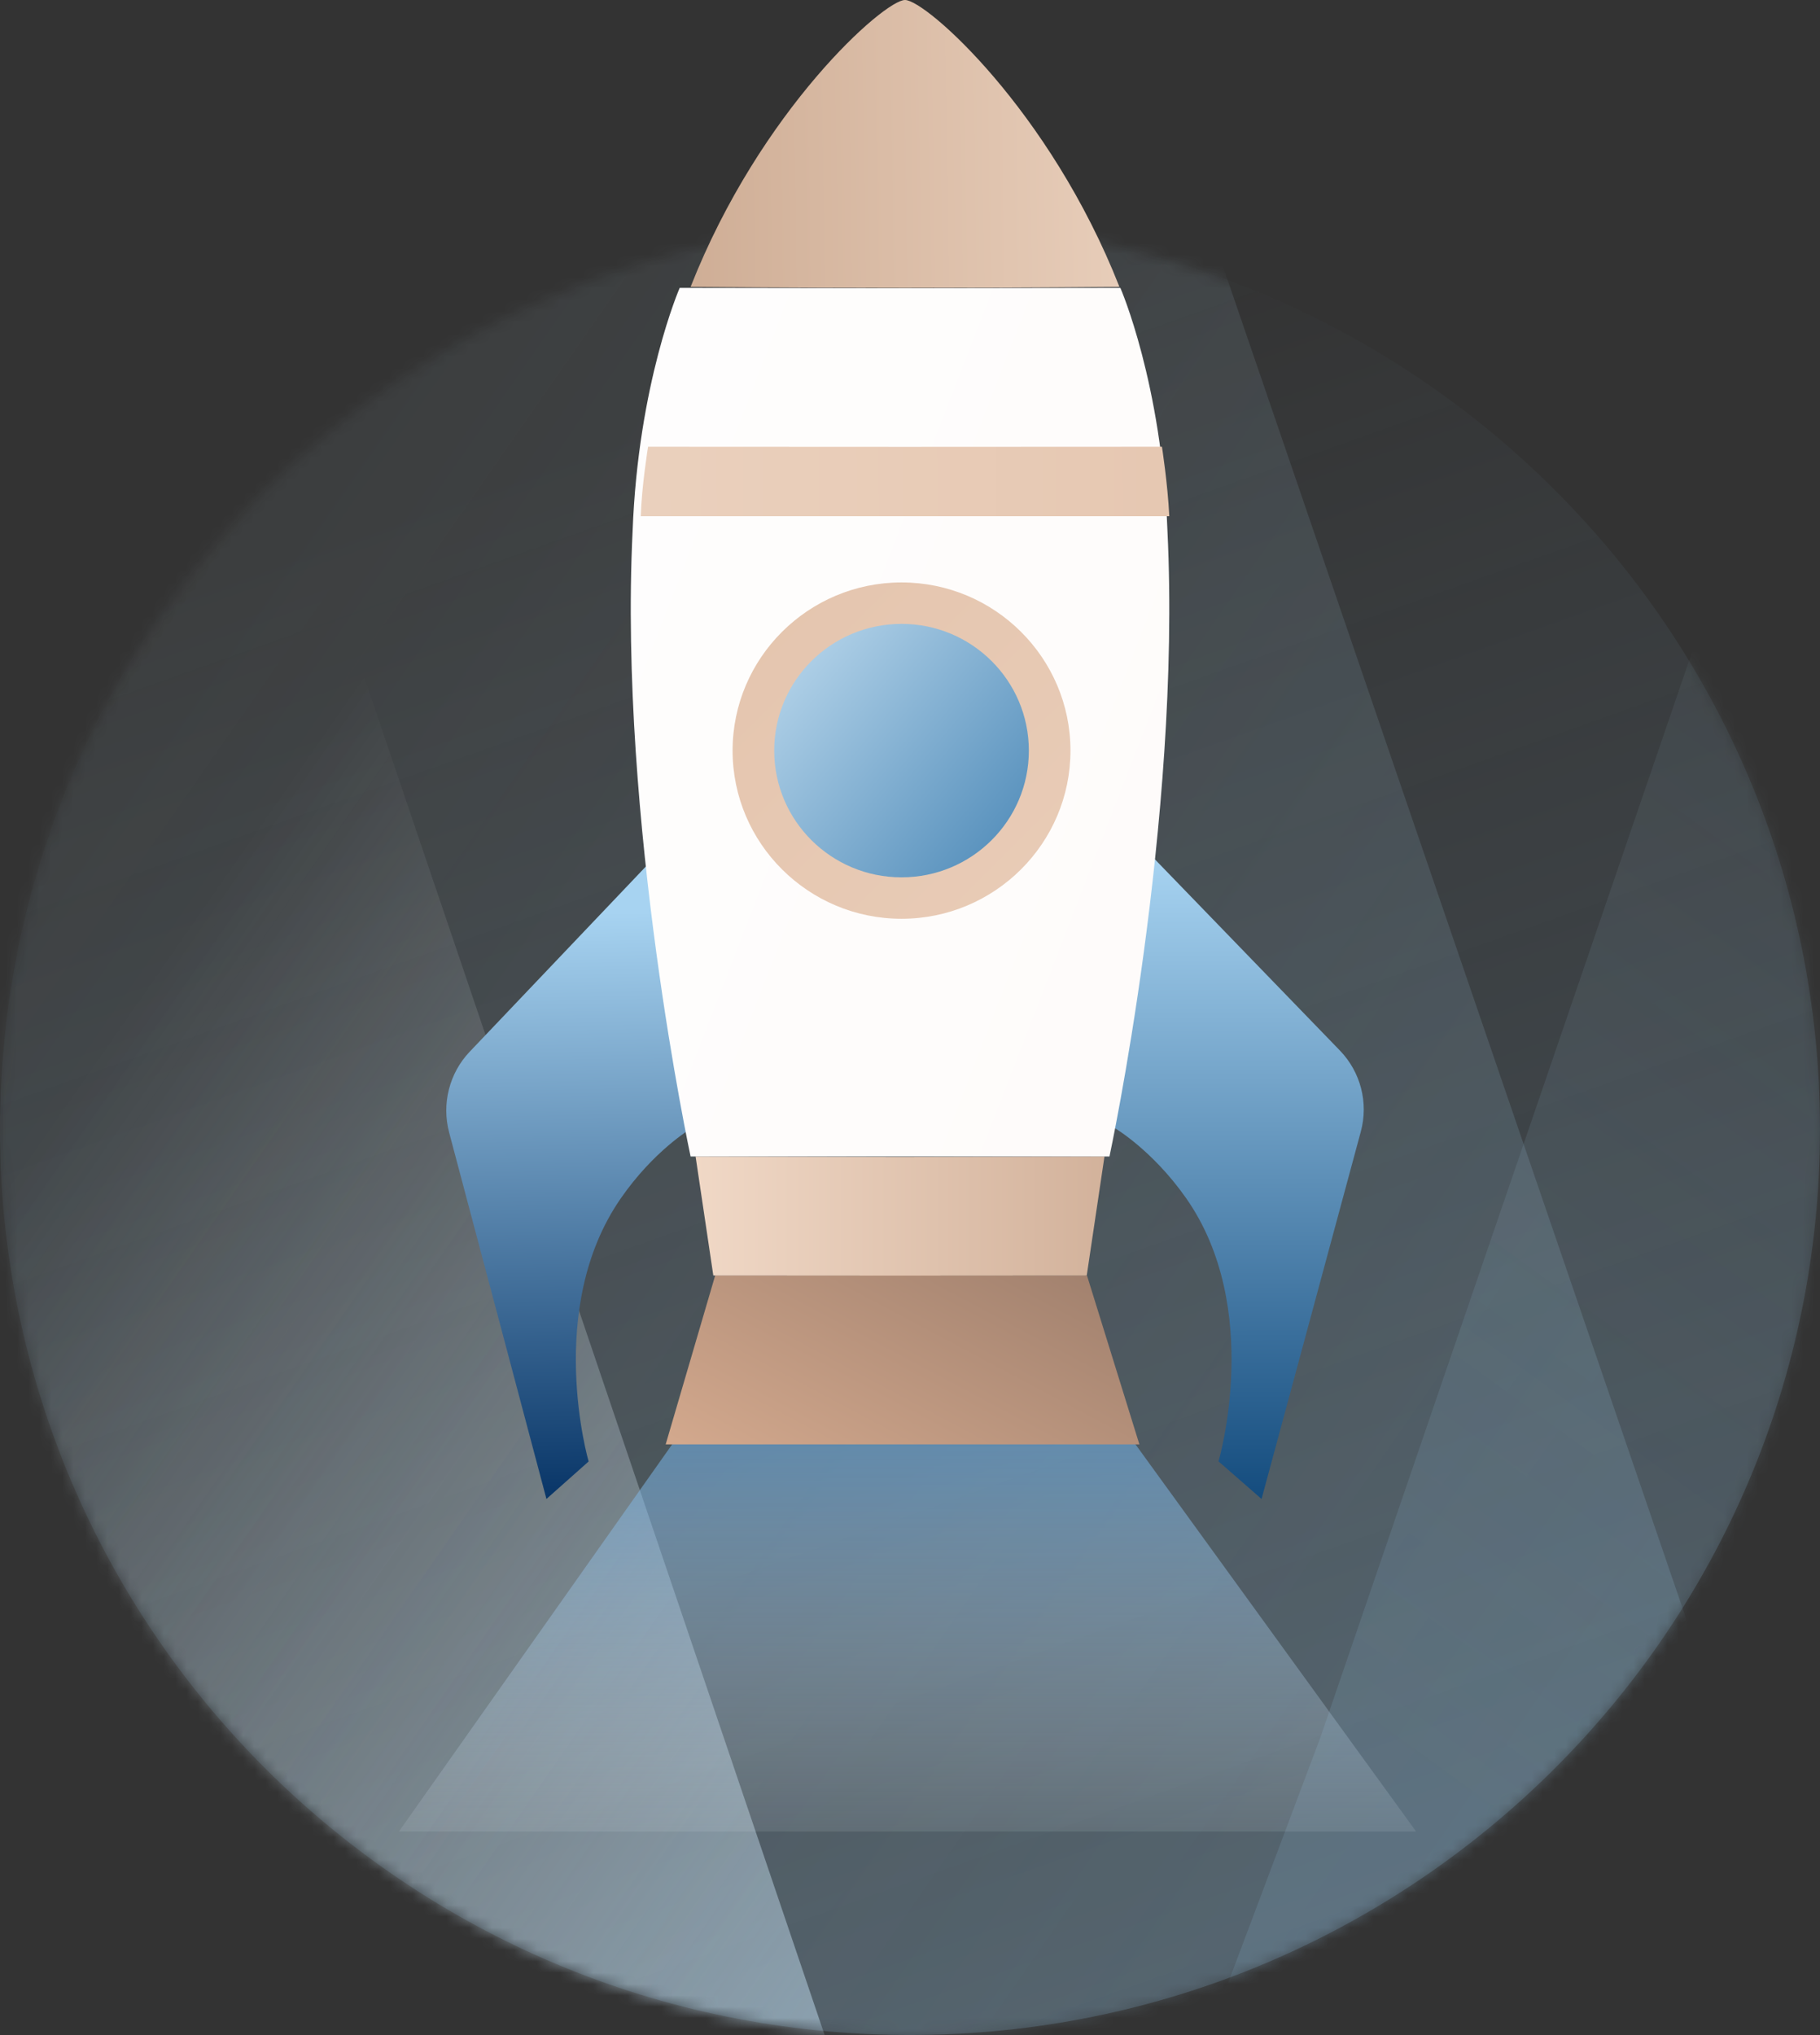
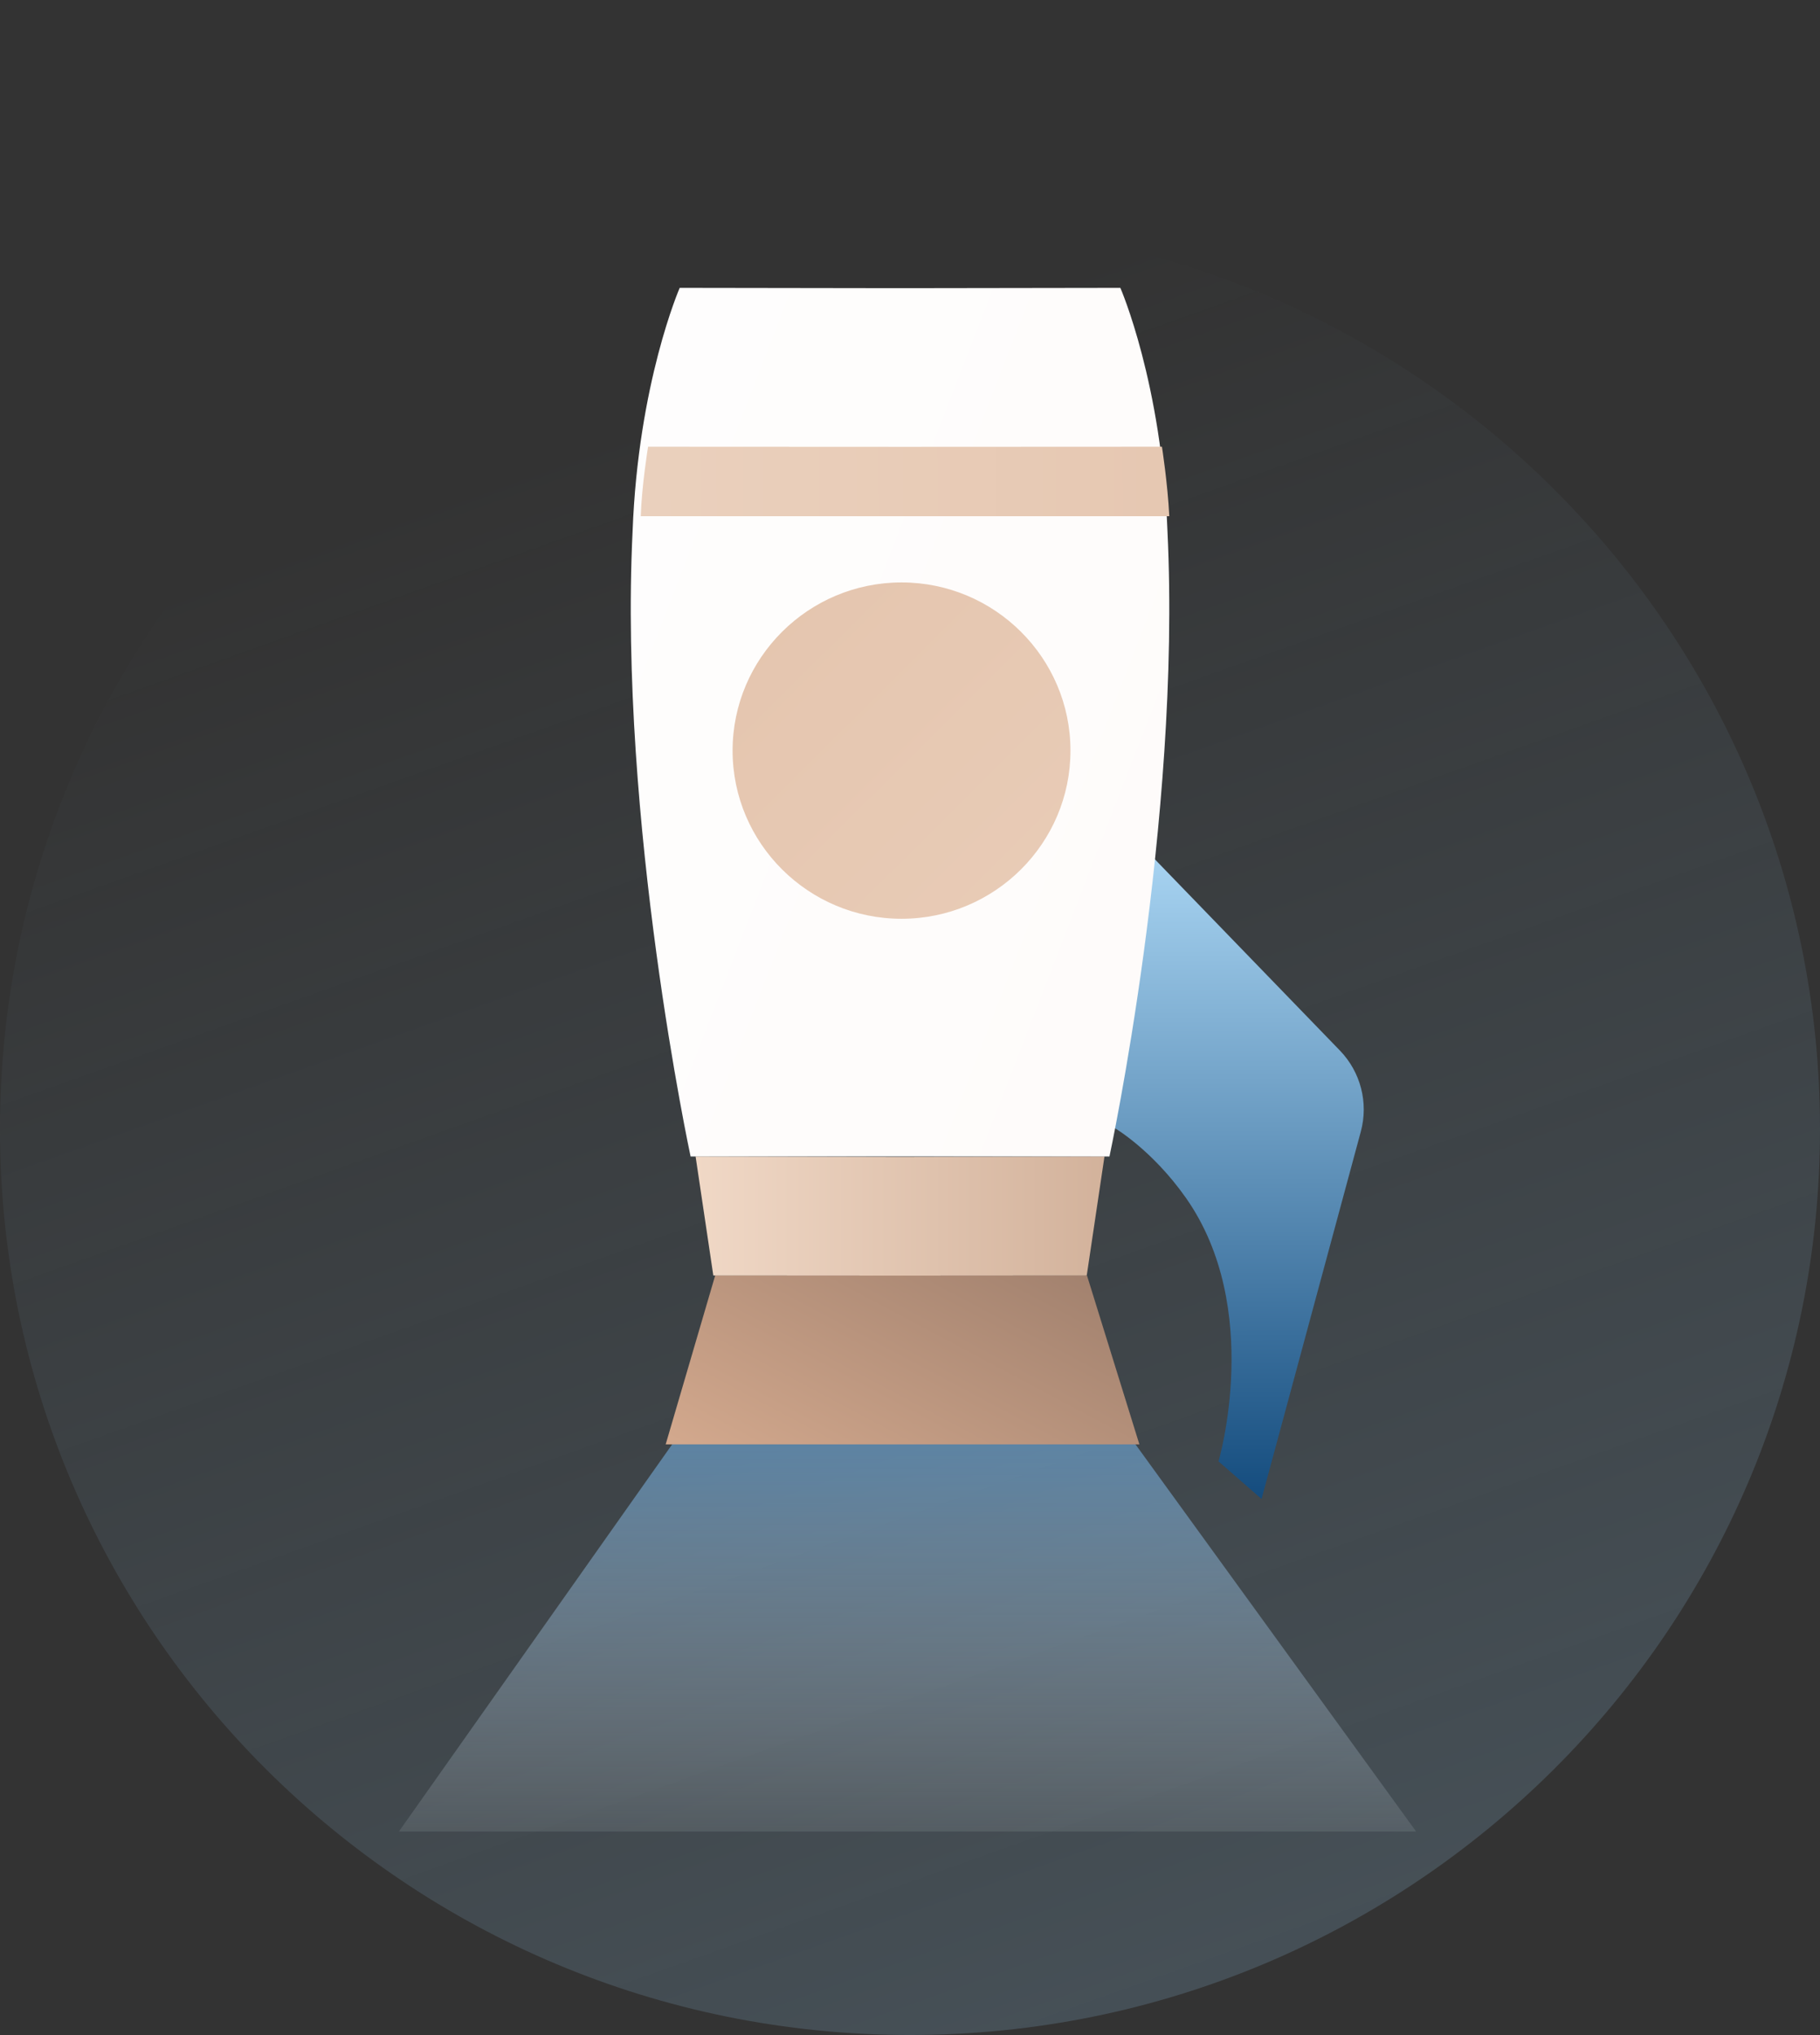
<svg xmlns="http://www.w3.org/2000/svg" width="161" height="180" viewBox="0 0 161 180" fill="none">
  <rect x="0" y="0" width="161" height="180" fill="#333333" stroke="none" />
  <path d="M80.5 179.999C124.959 179.999 161 144.128 161 99.878C161 55.628 124.959 19.756 80.5 19.756C36.041 19.756 0 55.628 0 99.878C0 144.128 36.041 179.999 80.5 179.999Z" fill="url(#paint0_linear_1682_3689)" fill-opacity="0.2" />
  <mask id="mask0_1682_3689" style="mask-type:alpha" maskUnits="userSpaceOnUse" x="0" y="19" width="161" height="161">
-     <path d="M80.5 180C124.959 180 161 144.128 161 99.878C161 55.628 124.959 19.756 80.5 19.756C36.041 19.756 0 55.628 0 99.878C0 144.128 36.041 180 80.5 180Z" fill="white" />
-   </mask>
+     </mask>
  <g mask="url(#mask0_1682_3689)">
    <path style="mix-blend-mode:multiply" opacity="0.3" d="M198.59 276.185L-123.057 302.148L-148.446 -145.603L49.547 -146.984L108.51 24.509L155.263 160.985L198.59 276.185Z" fill="url(#paint1_linear_1682_3689)" />
-     <path style="mix-blend-mode:multiply" opacity="0.2" d="M77.279 258.798L370.68 282.488L393.84 -126.064L213.235 -127.324L159.449 29.155L116.802 153.683L77.279 258.798Z" fill="url(#paint2_linear_1682_3689)" />
    <path style="mix-blend-mode:multiply" d="M-164.22 -151.314L-137.509 295.802L77.537 193.534L-39.406 -151.314H-164.22Z" fill="url(#paint3_linear_1682_3689)" />
  </g>
-   <path d="M54.905 106.013C48.154 115.766 52.07 129.269 52.07 129.269L48.339 132.585L47.937 131.073L39.733 100.177C39.058 97.635 39.747 94.921 41.549 93.027L57.792 75.951L61.092 99.852C61.092 99.852 57.839 101.774 54.905 106.013Z" fill="url(#paint4_linear_1682_3689)" />
  <path d="M104.899 105.941C111.787 115.721 107.792 129.26 107.792 129.26L111.599 132.585L112.009 131.069L120.381 100.088C121.069 97.54 120.366 94.818 118.528 92.919L102.108 75.951L98.585 99.763C98.585 99.763 101.905 101.69 104.899 105.941Z" fill="url(#paint5_linear_1682_3689)" />
  <path d="M59.769 127.317H100.129L125.272 162H35.288L59.769 127.317Z" fill="url(#paint6_linear_1682_3689)" />
  <path d="M79.618 102.337L61.533 102.292L63.101 112.818L79.618 112.829L96.135 112.818L97.703 102.292L79.618 102.337Z" fill="url(#paint7_linear_1682_3689)" />
-   <path d="M80.064 6.73899e-08C80.063 6.73899e-08 80.061 0.001 80.059 0.001C80.058 0.001 80.056 6.73899e-08 80.055 6.73899e-08C78.226 -0.001 67.251 9.713 61.092 25.374C61.722 25.374 68.913 25.455 80.059 25.463C91.206 25.455 98.397 25.374 99.027 25.374C92.868 9.713 81.893 -0.001 80.064 6.73899e-08Z" fill="url(#paint8_linear_1682_3689)" />
  <path d="M103.277 47.011C102.786 33.885 99.109 25.463 99.109 25.463L80.16 25.491L79.618 25.491L79.076 25.491L60.127 25.463C60.127 25.463 56.45 33.885 55.959 47.011C54.717 72.639 61.091 102.292 61.091 102.292H98.145C98.145 102.292 104.519 72.639 103.277 47.011Z" fill="url(#paint9_linear_1682_3689)" />
  <path d="M103.437 45.658C103.294 42.755 102.787 39.512 102.787 39.512L80.054 39.523L57.329 39.512C57.329 39.512 56.772 42.921 56.681 45.658H103.437Z" fill="url(#paint10_linear_1682_3689)" />
  <path d="M79.758 81.267C71.517 81.271 64.81 74.602 64.806 66.4C64.802 58.198 71.502 51.522 79.743 51.517C87.984 51.513 94.691 58.183 94.695 66.385C94.7 74.586 87.999 81.263 79.758 81.267Z" fill="url(#paint11_linear_1682_3689)" />
-   <path d="M79.75 77.602C85.97 77.602 91.013 72.583 91.013 66.392C91.013 60.201 85.97 55.183 79.75 55.183C73.53 55.183 68.488 60.201 68.488 66.392C68.488 72.583 73.53 77.602 79.75 77.602Z" fill="url(#paint12_linear_1682_3689)" />
  <path d="M100.791 127.756H58.887L63.263 112.829H96.159L100.791 127.756Z" fill="url(#paint13_linear_1682_3689)" />
  <defs>
    <linearGradient id="paint0_linear_1682_3689" x1="119.934" y1="179.999" x2="67.613" y2="33.134" gradientUnits="userSpaceOnUse">
      <stop stop-color="#96CBEF" />
      <stop offset="1" stop-color="#96CBEF" stop-opacity="0" />
    </linearGradient>
    <linearGradient id="paint1_linear_1682_3689" x1="-33.679" y1="-23.011" x2="208.739" y2="145.628" gradientUnits="userSpaceOnUse">
      <stop stop-color="#DDF7FF" stop-opacity="0" />
      <stop offset="1" stop-color="#96CBEF" stop-opacity="0.674" />
    </linearGradient>
    <linearGradient id="paint2_linear_1682_3689" x1="199.389" y1="-0.816" x2="97.362" y2="140.025" gradientUnits="userSpaceOnUse">
      <stop stop-color="#DDF7FF" stop-opacity="0" />
      <stop offset="1" stop-color="#96CBEF" stop-opacity="0.674" />
    </linearGradient>
    <linearGradient id="paint3_linear_1682_3689" x1="-22.801" y1="138.315" x2="130.79" y2="245.116" gradientUnits="userSpaceOnUse">
      <stop stop-color="white" stop-opacity="0" />
      <stop offset="1" stop-color="#96CBEF" stop-opacity="0.886" />
    </linearGradient>
    <linearGradient id="paint4_linear_1682_3689" x1="50.506" y1="132.585" x2="49.516" y2="79.043" gradientUnits="userSpaceOnUse">
      <stop stop-color="#083567" />
      <stop offset="0.967" stop-color="#A7D3F1" />
    </linearGradient>
    <linearGradient id="paint5_linear_1682_3689" x1="109.613" y1="75.951" x2="109.681" y2="132.585" gradientUnits="userSpaceOnUse">
      <stop stop-color="#A7D3F1" />
      <stop offset="1" stop-color="#144C7E" />
    </linearGradient>
    <linearGradient id="paint6_linear_1682_3689" x1="80.501" y1="127.317" x2="80.501" y2="169.376" gradientUnits="userSpaceOnUse">
      <stop stop-color="#70ADE0" stop-opacity="0.6" />
      <stop offset="1" stop-color="white" stop-opacity="0" />
    </linearGradient>
    <linearGradient id="paint7_linear_1682_3689" x1="99.561" y1="107.523" x2="61.533" y2="107.523" gradientUnits="userSpaceOnUse">
      <stop stop-color="#D1B099" />
      <stop offset="1" stop-color="#F0D8C6" />
    </linearGradient>
    <linearGradient id="paint8_linear_1682_3689" x1="106.423" y1="11.869" x2="61.092" y2="12.699" gradientUnits="userSpaceOnUse">
      <stop stop-color="#ECD3C0" />
      <stop offset="1" stop-color="#CFAE96" />
    </linearGradient>
    <linearGradient id="paint9_linear_1682_3689" x1="11.566" y1="38.418" x2="160.315" y2="96.029" gradientUnits="userSpaceOnUse">
      <stop stop-color="white" />
      <stop offset="1" stop-color="#FDF9F7" />
    </linearGradient>
    <linearGradient id="paint10_linear_1682_3689" x1="127.325" y1="42.432" x2="48.962" y2="42.625" gradientUnits="userSpaceOnUse">
      <stop stop-color="#E4C3AC" />
      <stop offset="1" stop-color="#EBD2BF" />
    </linearGradient>
    <linearGradient id="paint11_linear_1682_3689" x1="61.404" y1="48.132" x2="141.476" y2="128.582" gradientUnits="userSpaceOnUse">
      <stop stop-color="#E4C4AD" />
      <stop offset="1" stop-color="#EFD7C5" />
    </linearGradient>
    <linearGradient id="paint12_linear_1682_3689" x1="62.049" y1="51.71" x2="92.039" y2="76.82" gradientUnits="userSpaceOnUse">
      <stop stop-color="#D6ECFA" />
      <stop offset="1" stop-color="#4A87B6" />
    </linearGradient>
    <linearGradient id="paint13_linear_1682_3689" x1="67.047" y1="160.683" x2="100.544" y2="97.771" gradientUnits="userSpaceOnUse">
      <stop stop-color="#FBC9A7" />
      <stop offset="1" stop-color="#8A6E5F" />
    </linearGradient>
  </defs>
</svg>